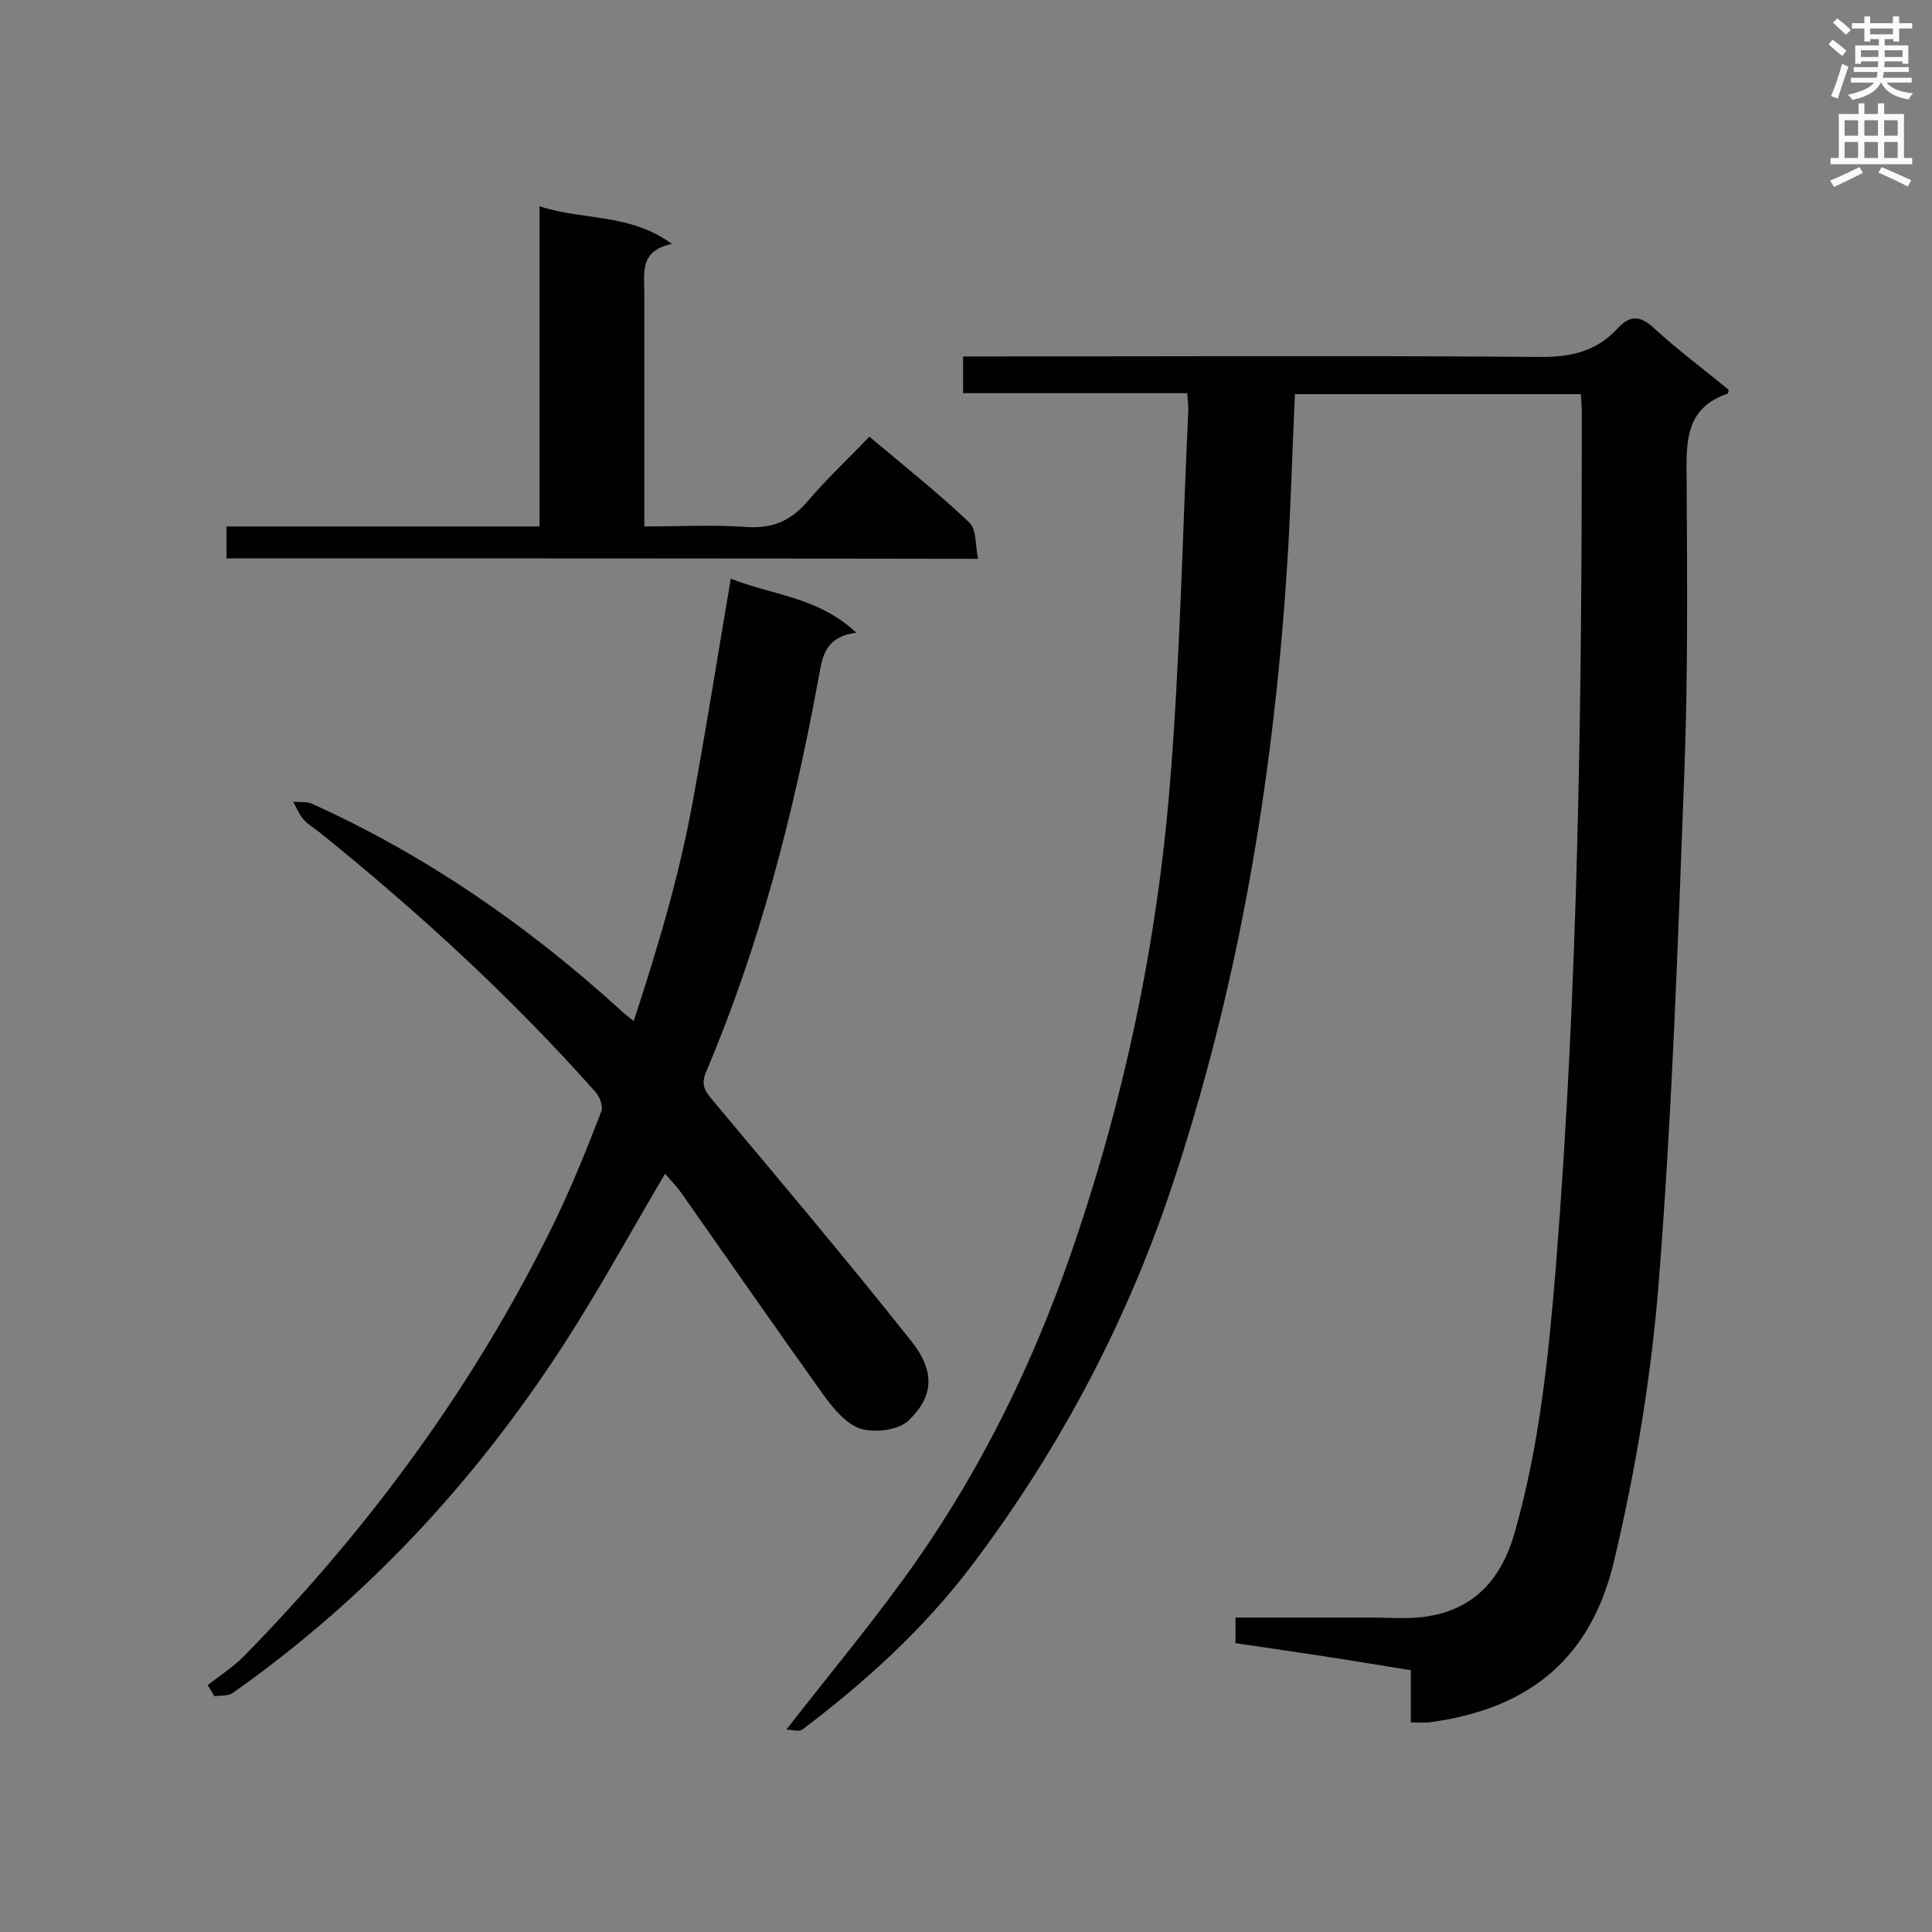
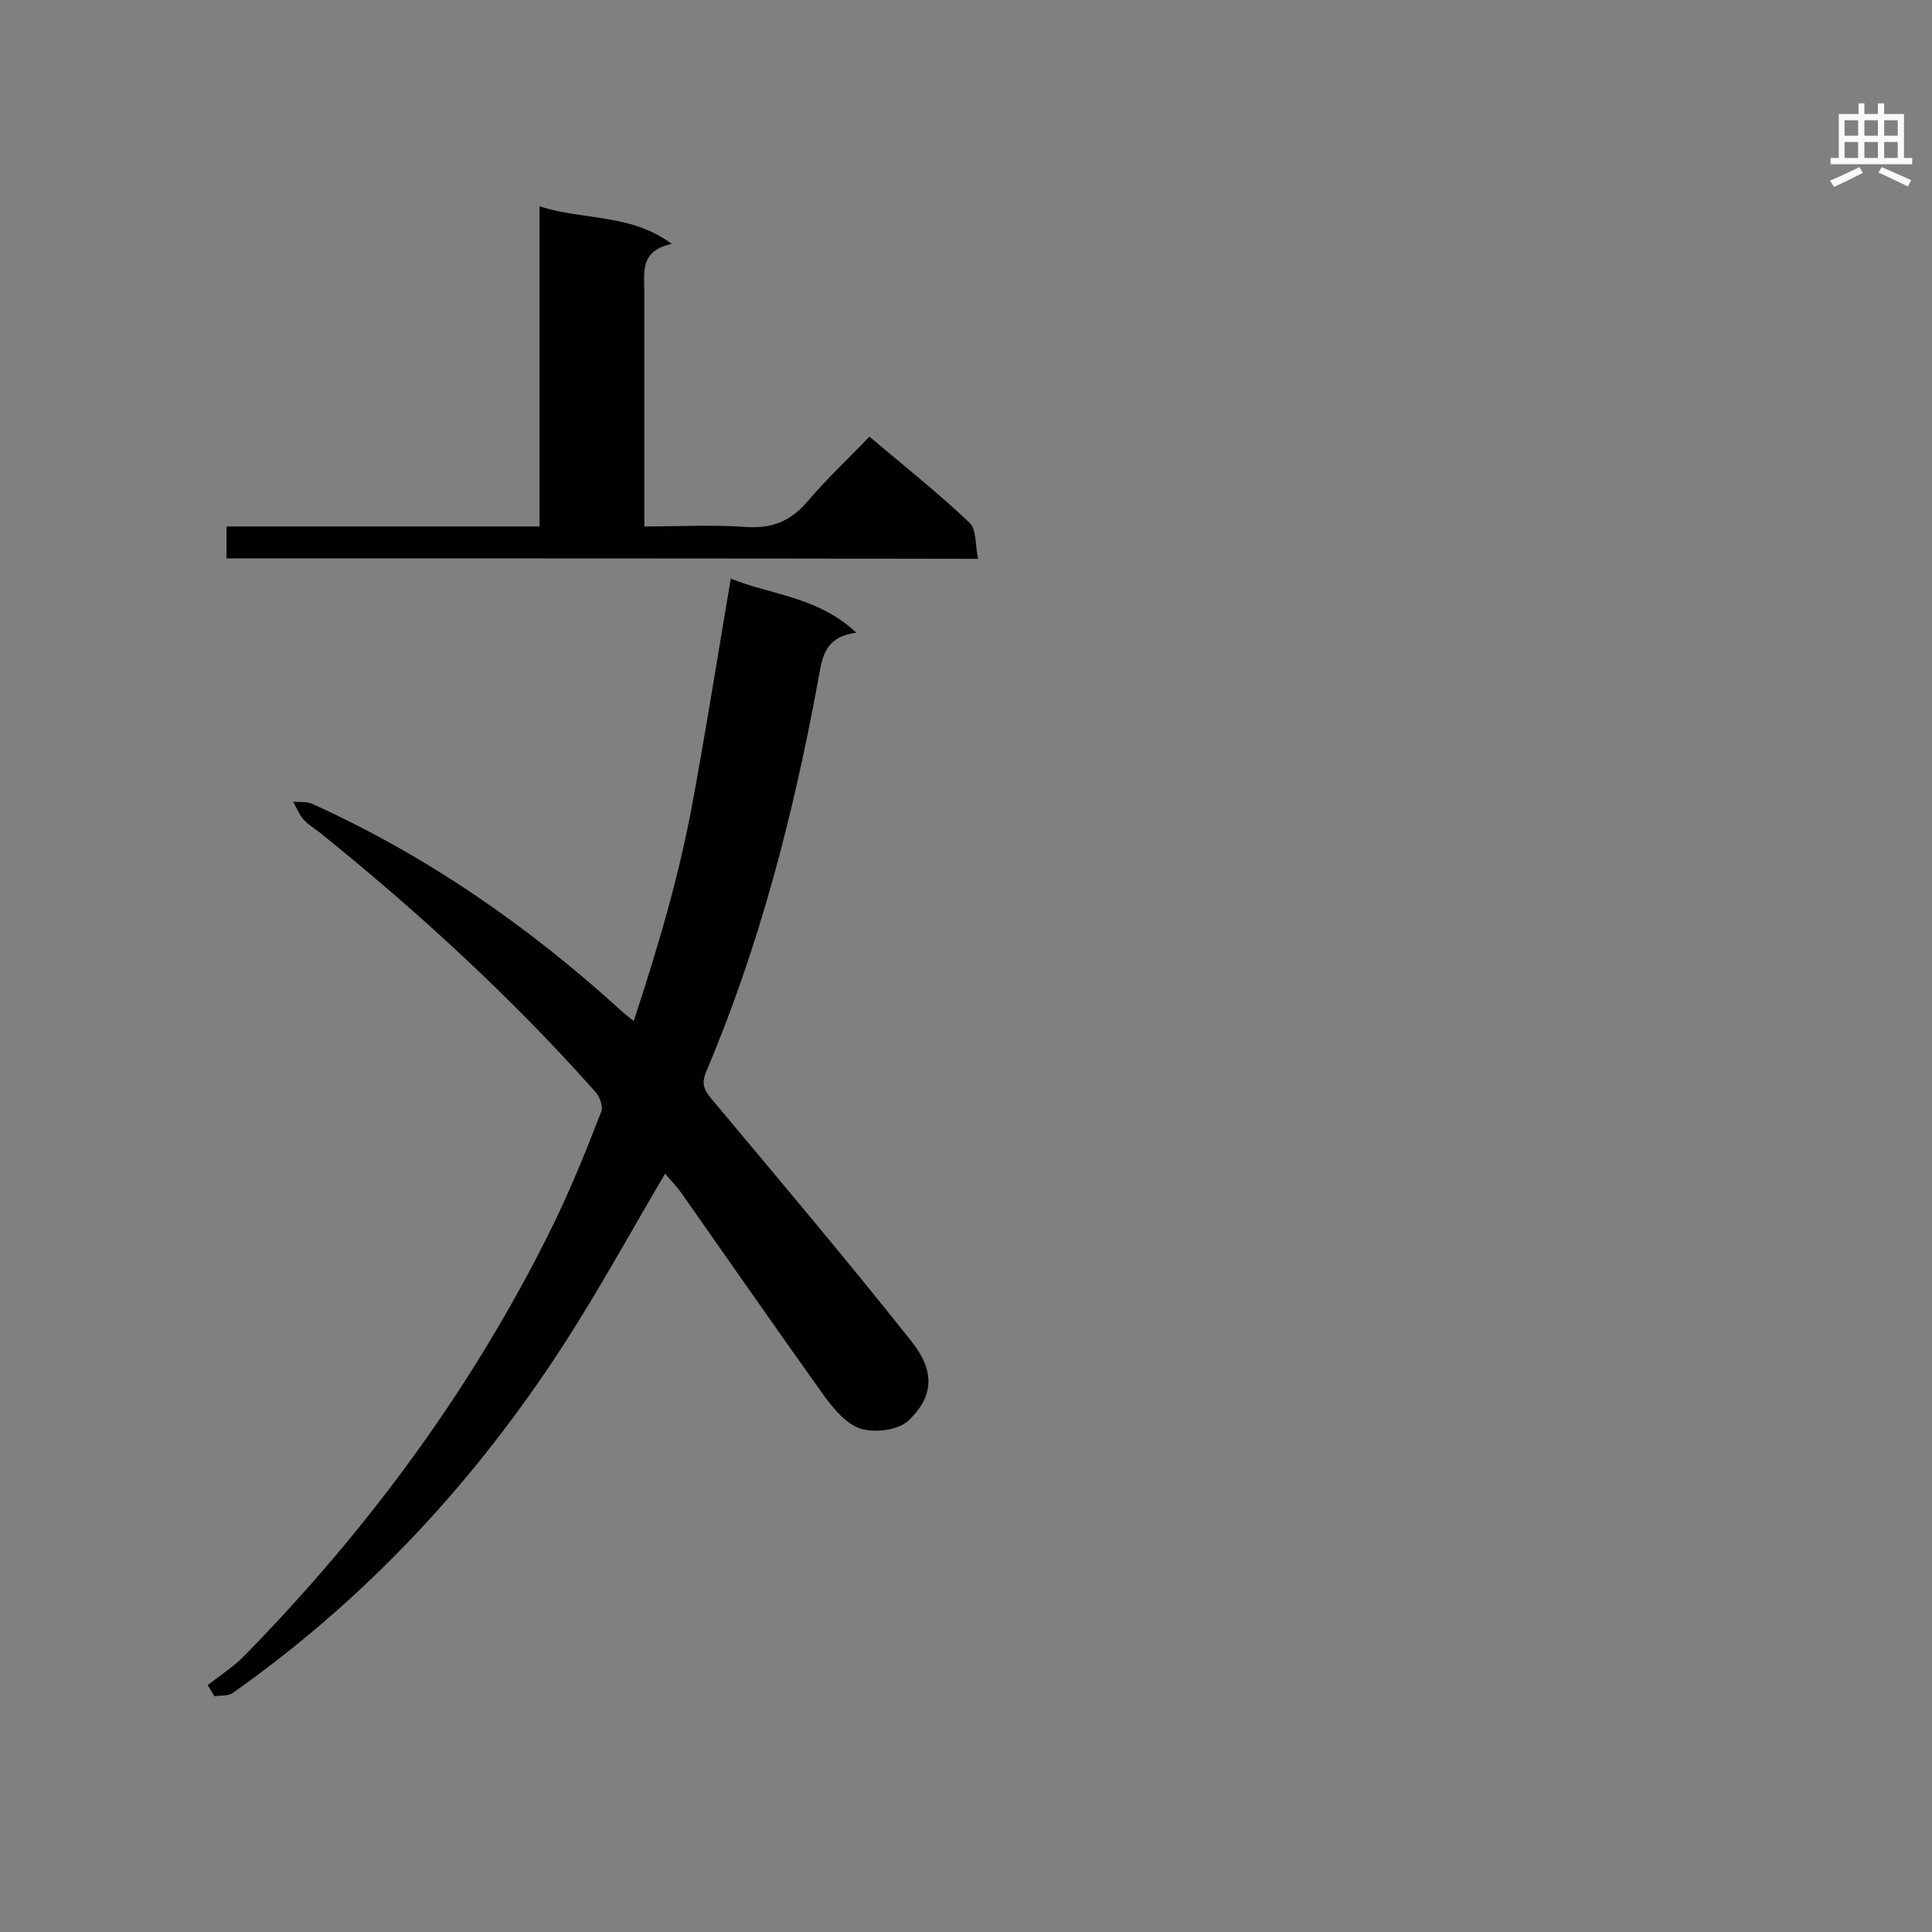
<svg xmlns="http://www.w3.org/2000/svg" enable-background="new 0 0 400 400" viewBox="0 0 400 400">
  <rect x="0" y="0" width="400" height="400" fill="#808080" stroke="none" />
  <g fill="#010101">
-     <path d="m162.8 358.1c9.5-12.2 18.9-23.4 27.2-35.3 13.5-19.4 23.8-40.5 31.6-62.9 11-31.6 17.9-64.1 20.6-97.3 2.1-25.6 2.6-51.4 3.8-77.1.1-1.3-.1-2.5-.2-4.1-15.5 0-30.8 0-46.4 0 0-2.5 0-4.8 0-7.6h5.5c37.9 0 75.8-.2 113.7.1 6.5.1 11.9-1.1 16.3-5.9 2.5-2.7 4.6-2.8 7.5-.1 5 4.6 10.4 8.6 15.5 12.8-.1.5-.1.8-.2.8-8.9 3-8.6 10.2-8.5 17.8.1 20.4.3 40.8-.5 61.2-1.3 34.7-2.5 69.4-5.2 104-1.5 19.8-4.8 39.7-9.4 59-4.6 18.9-16.4 30.2-38.2 33.1-1.1.1-2.3 0-3.8 0 0-3.6 0-7 0-10.8-6.2-1-12.2-2-18.1-2.9-6-.9-12-1.8-18.2-2.7 0-1.8 0-3.3 0-5.3h28.3c3.9 0 7.9.4 11.7-.3 9.8-1.6 15.2-8.1 17.8-17.3 5.1-17.9 7-36.3 8.5-54.8 4.7-58.7 5.4-117.6 5.4-176.5 0-1.4-.1-2.8-.2-4.4-19.7 0-39.2 0-59.2 0-.5 10.7-.8 21.4-1.4 32-2.6 44.1-9.5 87.4-23.2 129.4-9.5 29.4-23.7 56.5-42.3 81.1-9.9 13.1-22 24.1-35.1 34-.6.5-2.2 0-3.3 0z" />
    <path d="m137.7 243c-7.2 12.2-13.8 24.3-21.2 35.7-18.3 28.2-40.8 52.4-68.3 71.8-1 .7-2.6.5-3.8.7-.5-.8-.9-1.5-1.4-2.3 2.5-2 5.2-3.7 7.4-5.9 26.3-26.8 48.3-56.8 64.7-90.6 3.5-7.3 6.5-14.8 9.4-22.3.4-1-.3-3-1.2-4-17.3-19.5-36.5-37.1-56.8-53.5-1.2-1-2.7-1.8-3.7-3-.9-1-1.4-2.4-2.1-3.6 1.4.1 2.9-.1 4.1.5 23.4 10.6 44.2 25 63.2 42.2.8.8 1.7 1.5 3.2 2.7 5-15.2 9.4-30 12.2-45.3 2.8-15.2 5.2-30.4 7.9-46.3 8.4 3.4 18 3.7 26 11.2-7.1.9-7.1 5.8-8 10.3-5.1 27.6-12.1 54.7-23.1 80.6-1 2.4-.5 3.7 1.1 5.6 13.9 16.6 27.9 33.2 41.4 50.2 5 6.3 4.6 11.5-.7 16.5-2.1 1.9-6.9 2.5-9.8 1.6s-5.5-4-7.5-6.7c-10-14-19.8-28.1-29.7-42.2-1-1.4-2.2-2.6-3.3-3.9z" />
    <path d="m46.9 115.6c0-2.2 0-4.2 0-6.6h64.8c0-22.2 0-43.9 0-66.3 9.1 3 18.7 1.4 27.4 7.8-6.7 1.4-5.7 5.9-5.7 10.1v43 5.4c7.2 0 14.1-.4 21 .1 5.4.4 9.3-1.2 12.8-5.3 3.9-4.6 8.4-8.8 12.8-13.4 7.2 6.1 14.2 11.6 20.7 17.8 1.5 1.4 1.2 4.7 1.8 7.5-52.2-.1-103.7-.1-155.6-.1z" />
  </g>
-   <path d="m378.6 9.2.8-1c.9.7 1.9 1.4 2.9 2.3l-.9 1.1c-1.1-.9-2-1.7-2.8-2.4zm.5 10.7c.9-2.1 1.6-4.3 2.3-6.7.4.2.8.4 1.3.6-.7 2.1-1.5 4.3-2.2 6.6zm.4-15.2.9-.9c1 .8 2 1.6 2.8 2.4l-1 1c-1-.9-1.9-1.8-2.7-2.5zm12.5-1.3h1.2v1.4h2.7v1.1h-2.7v2.7h-1.2v-.5h-1.8v1.3h4.9v3.8h-1.2v-.5h-3.7c0 .4-.1.9-.1 1.2h5.1v1h-5.2c0 .5-.1.9-.2 1.2h6v1h-5.2c1.1 1.3 2.9 2 5.5 2.2-.4.4-.7.8-.9 1.3-2.9-.5-4.8-1.6-5.7-3.5h-.1c-.8 1.7-2.7 2.9-5.9 3.6-.2-.4-.6-.8-.9-1.1 2.8-.6 4.6-1.4 5.4-2.5h-4.8v-1h5.3c.1-.3.2-.7.2-1.2h-4.9v-1h5c0-.4 0-.8.1-1.2h-3.6v.5h-1.2v-3.8h4.9v-1.3h-1.8v.5h-1.2v-2.7h-2.6v-1.1h2.6v-1.4h1.2v1.4h4.7v-1.4zm-6.7 8.4h3.6c0-.4 0-.9 0-1.4h-3.6zm1.9-4.7h4.7v-1.2h-4.7zm6.7 3.3h-3.7v1.4h3.7z" fill="#fafafb" />
  <path d="m384.7 21.4h1.3v2.2h2.8v-2.2h1.3v2.2h4.1v9.1h1.7v1.3h-16.9v-1.3h1.7v-9.1h4.1v-2.2zm.3 13.2.7 1.2c-1.8.9-3.8 1.9-6 2.9-.2-.4-.5-.8-.8-1.3 2.4-1 4.4-2 6.1-2.8zm-3.1-6.5h2.8v-3.2h-2.8zm0 4.6h2.8v-3.3h-2.8zm4.1-4.6h2.8v-3.2h-2.8zm0 4.6h2.8v-3.3h-2.8zm3.6 1.9c2.1.9 4.1 1.8 6.1 2.7l-.7 1.3c-2.2-1.1-4.2-2-6.1-2.9zm3.3-9.7h-2.8v3.2h2.8zm-2.8 7.8h2.8v-3.3h-2.8z" fill="#fafafb" />
</svg>